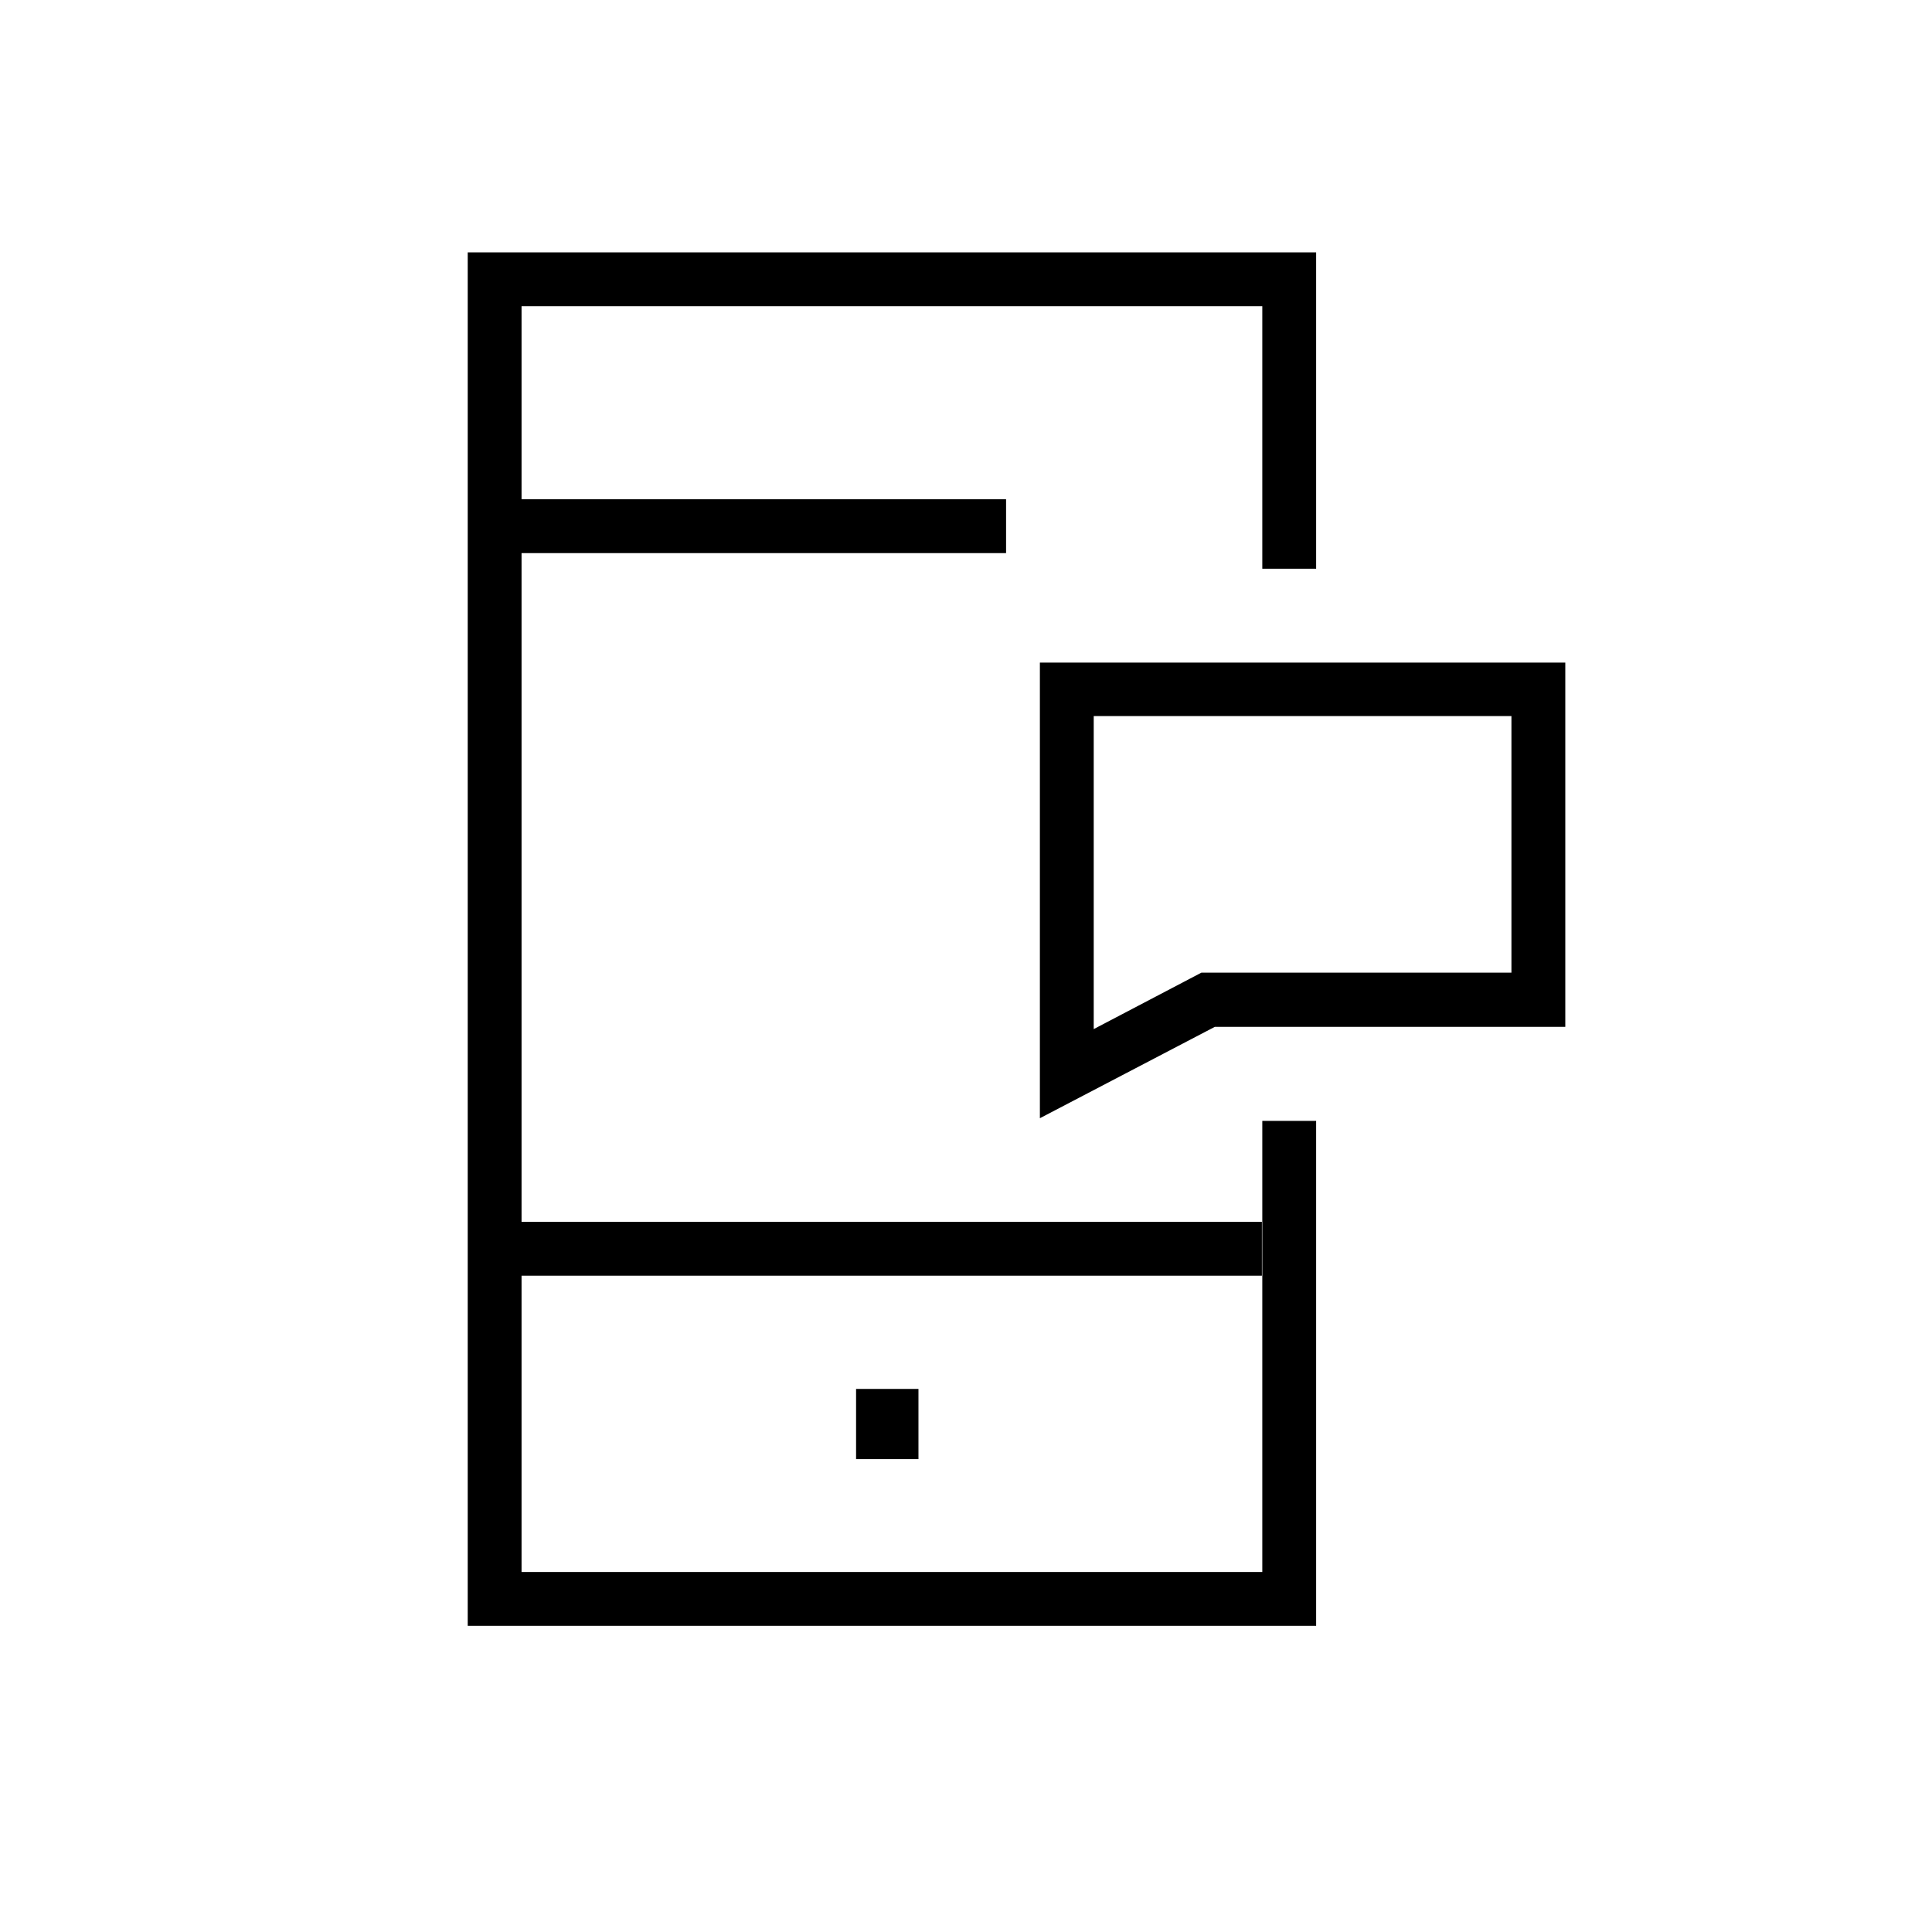
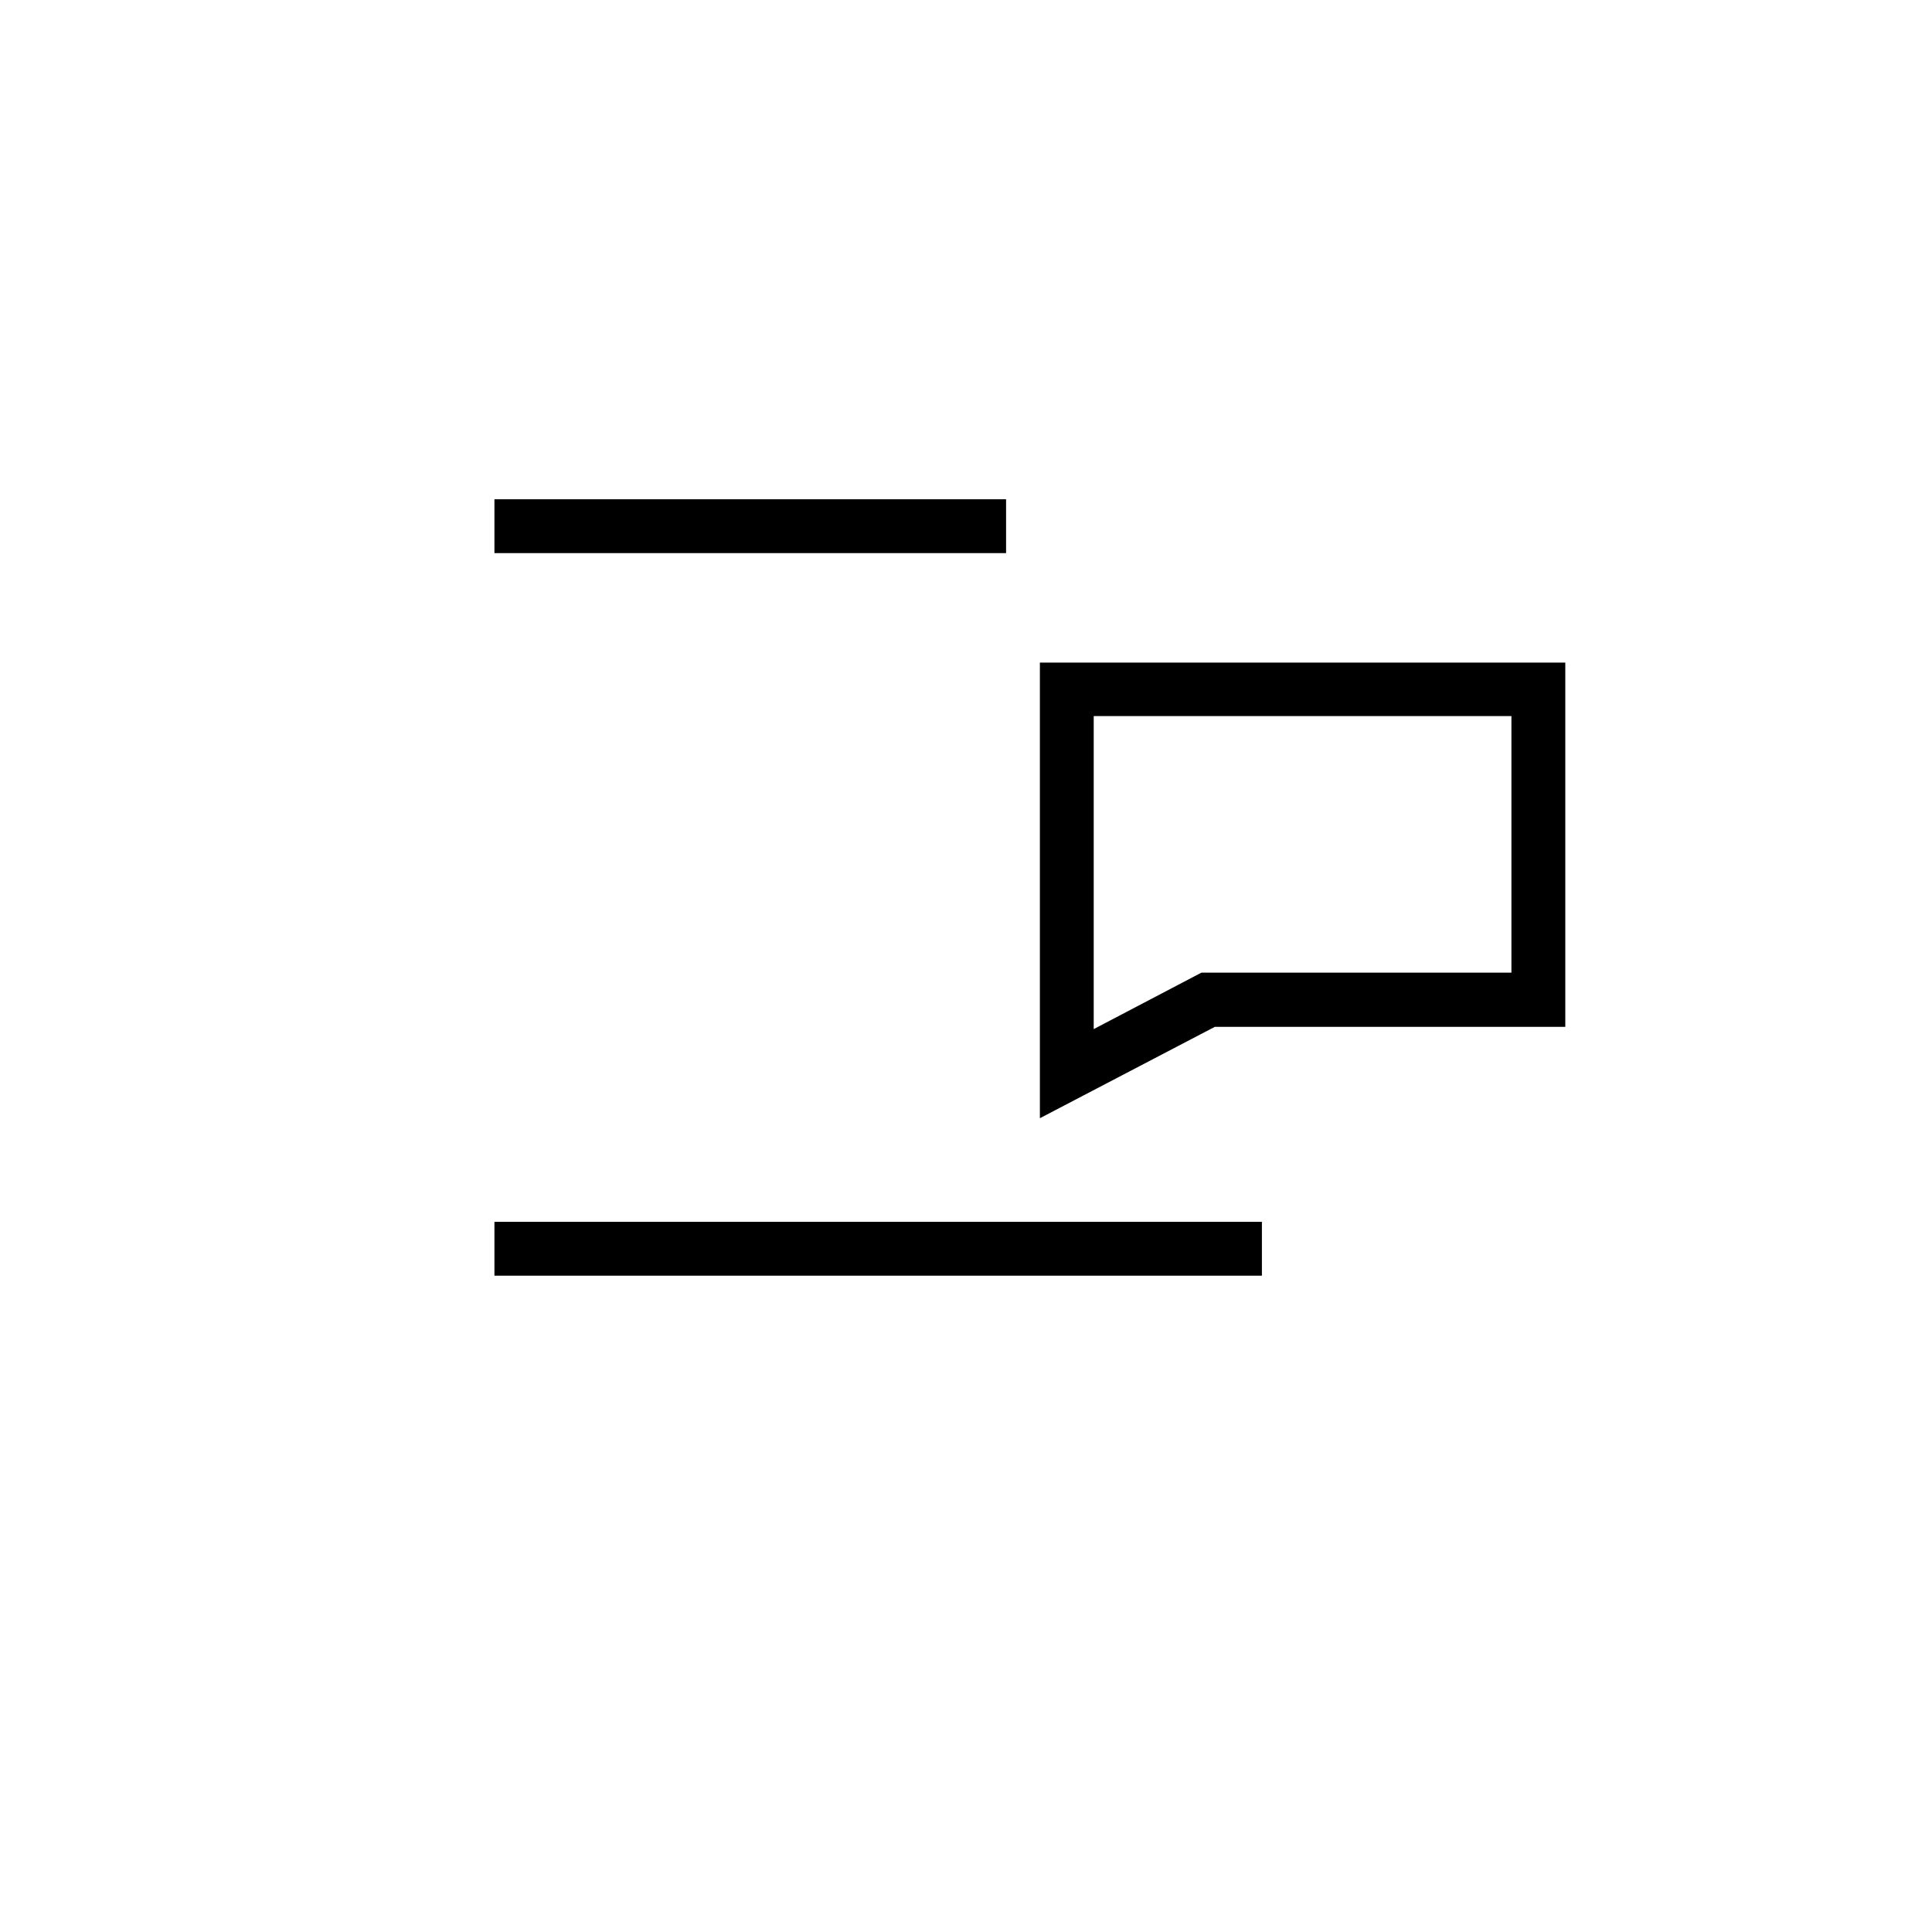
<svg xmlns="http://www.w3.org/2000/svg" fill="#000000" width="800px" height="800px" version="1.1" viewBox="144 144 512 512">
  <g>
-     <path d="m492.79 574.86h-224.84v-363.98h224.84v83.836h-14.266v-69.57h-196.31v335.45h196.31v-119.55h14.266z" />
    <path d="m275.03 276.31h135.59v14.27h-135.59z" />
    <path d="m275.03 467.8h203.39v14.27h-203.39z" />
-     <path d="m370.87 512.08h16.531v18.598h-16.531z" />
    <path d="m419.58 440.34v-120.74h139.24v96.531h-92.895zm14.266-106.47v82.852l28.535-14.957h82.164v-67.996h-110.7z" />
  </g>
</svg>